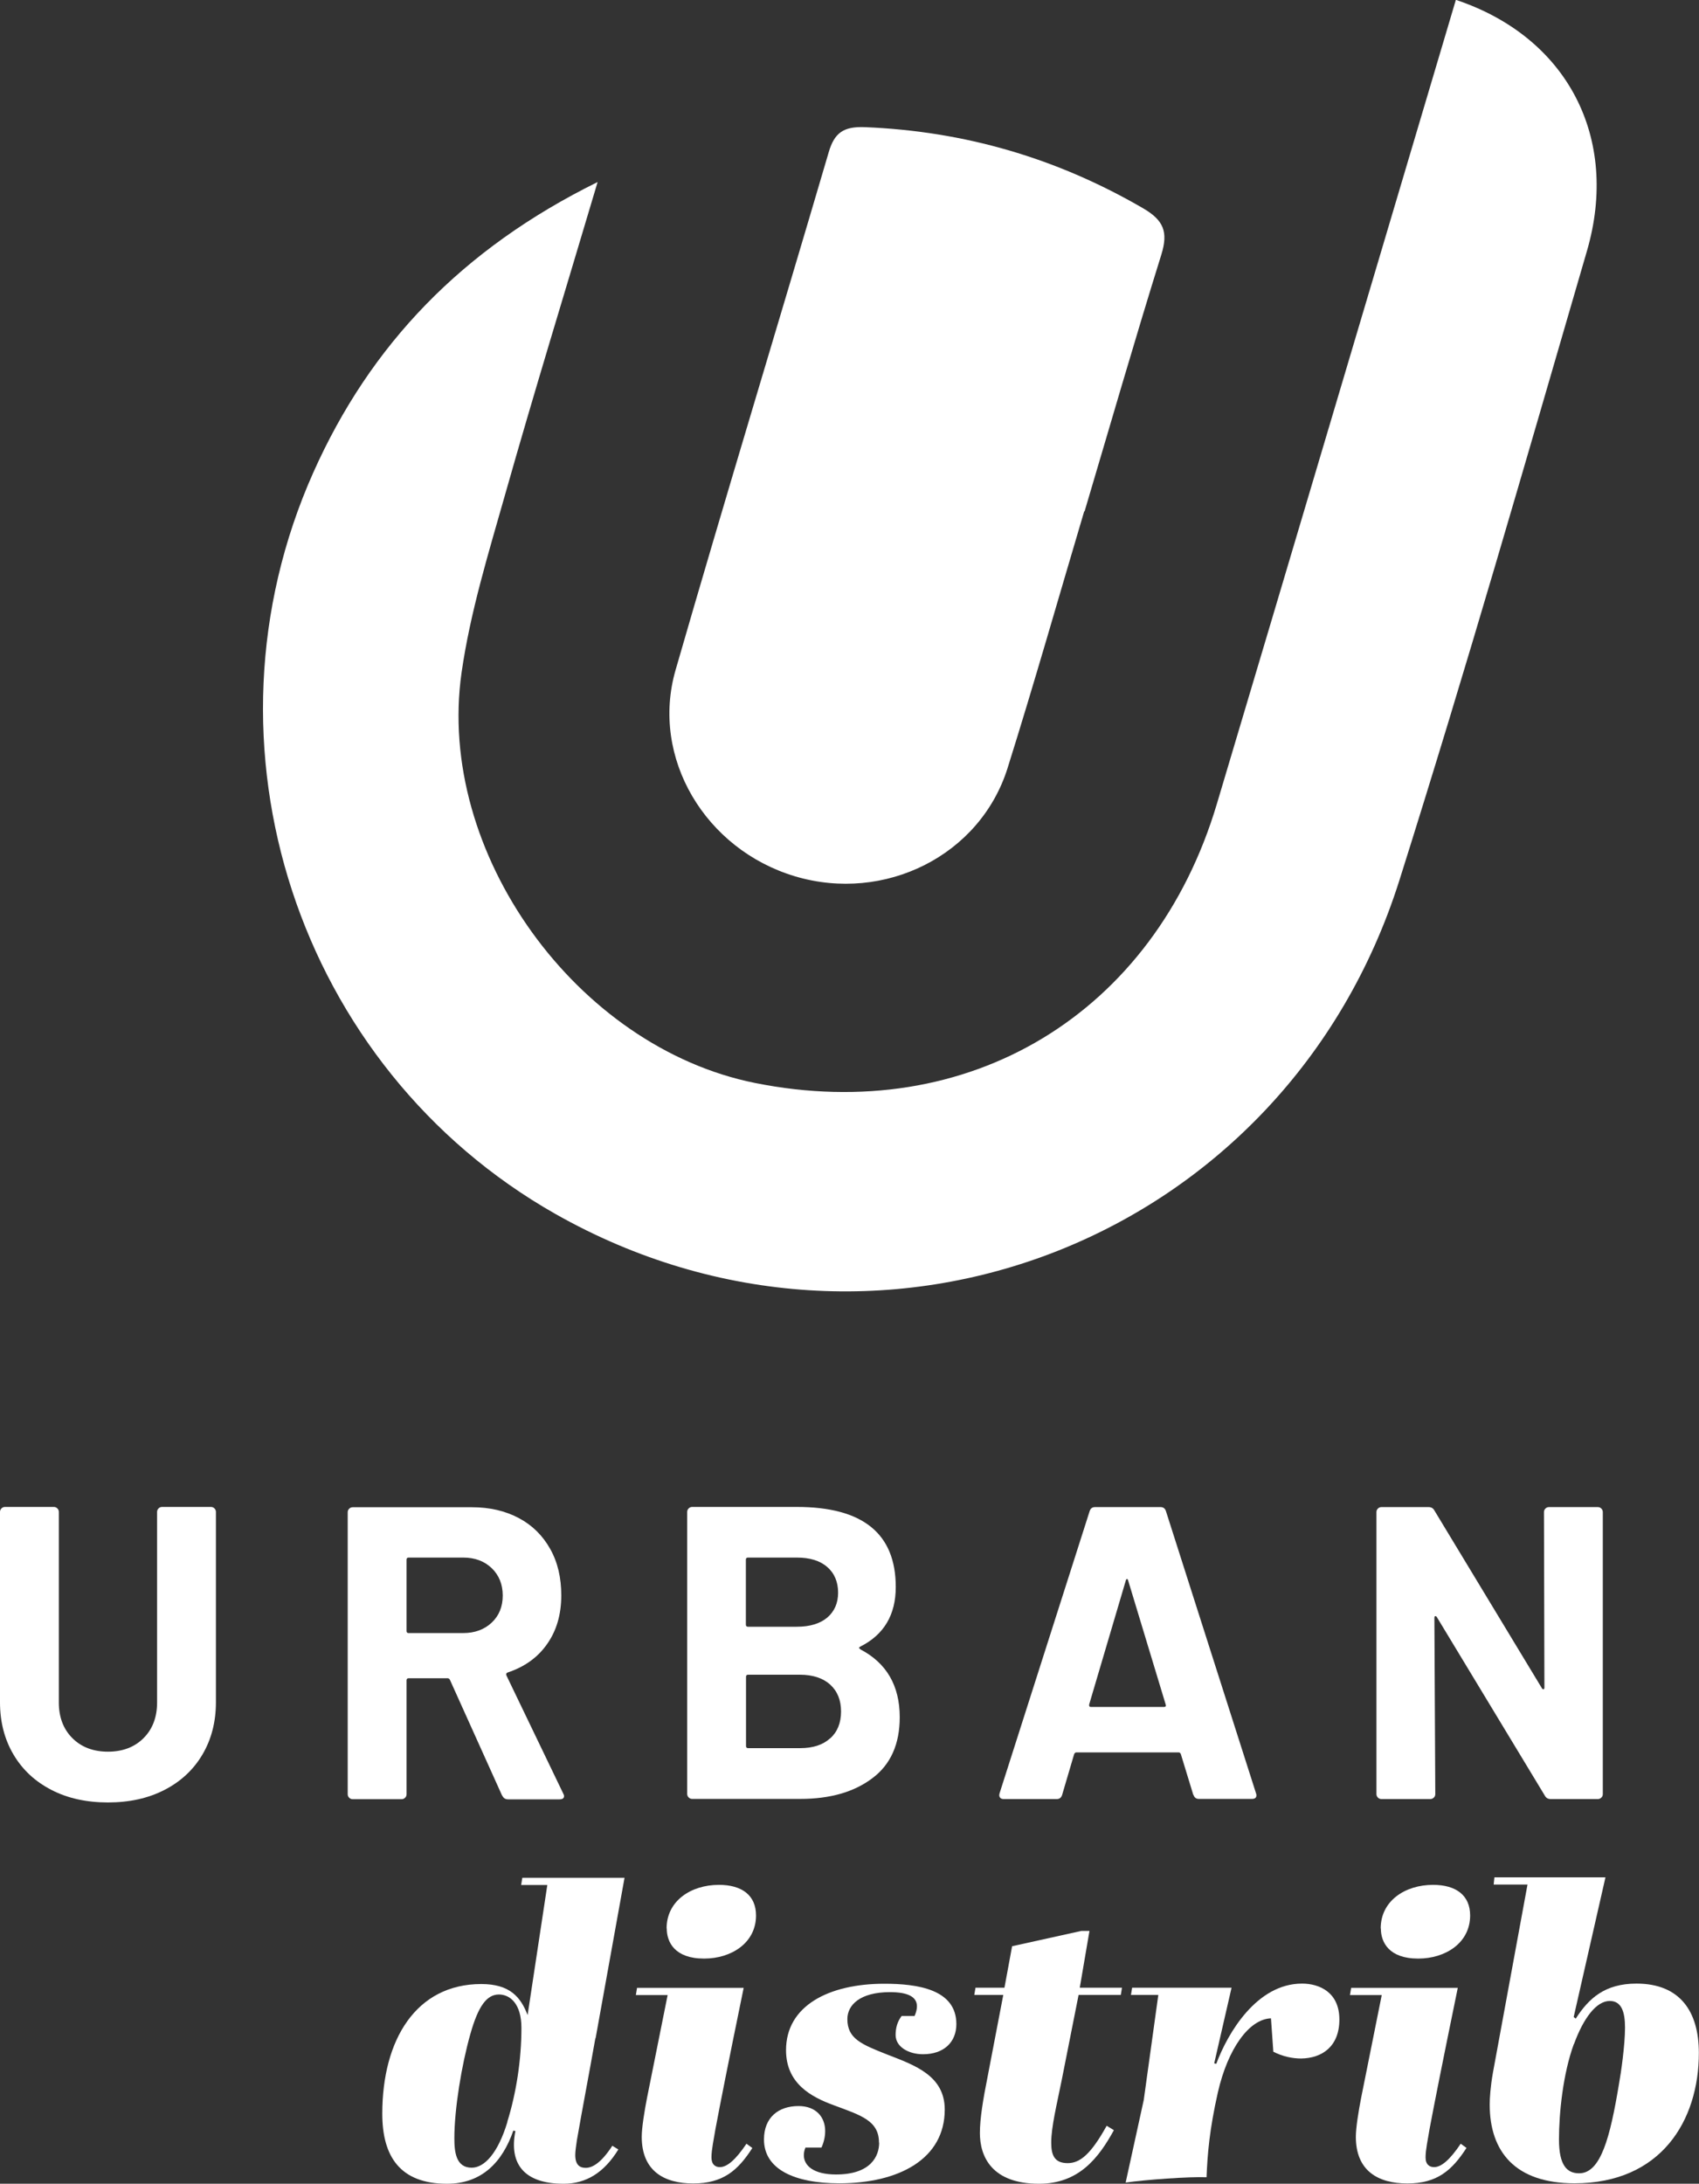
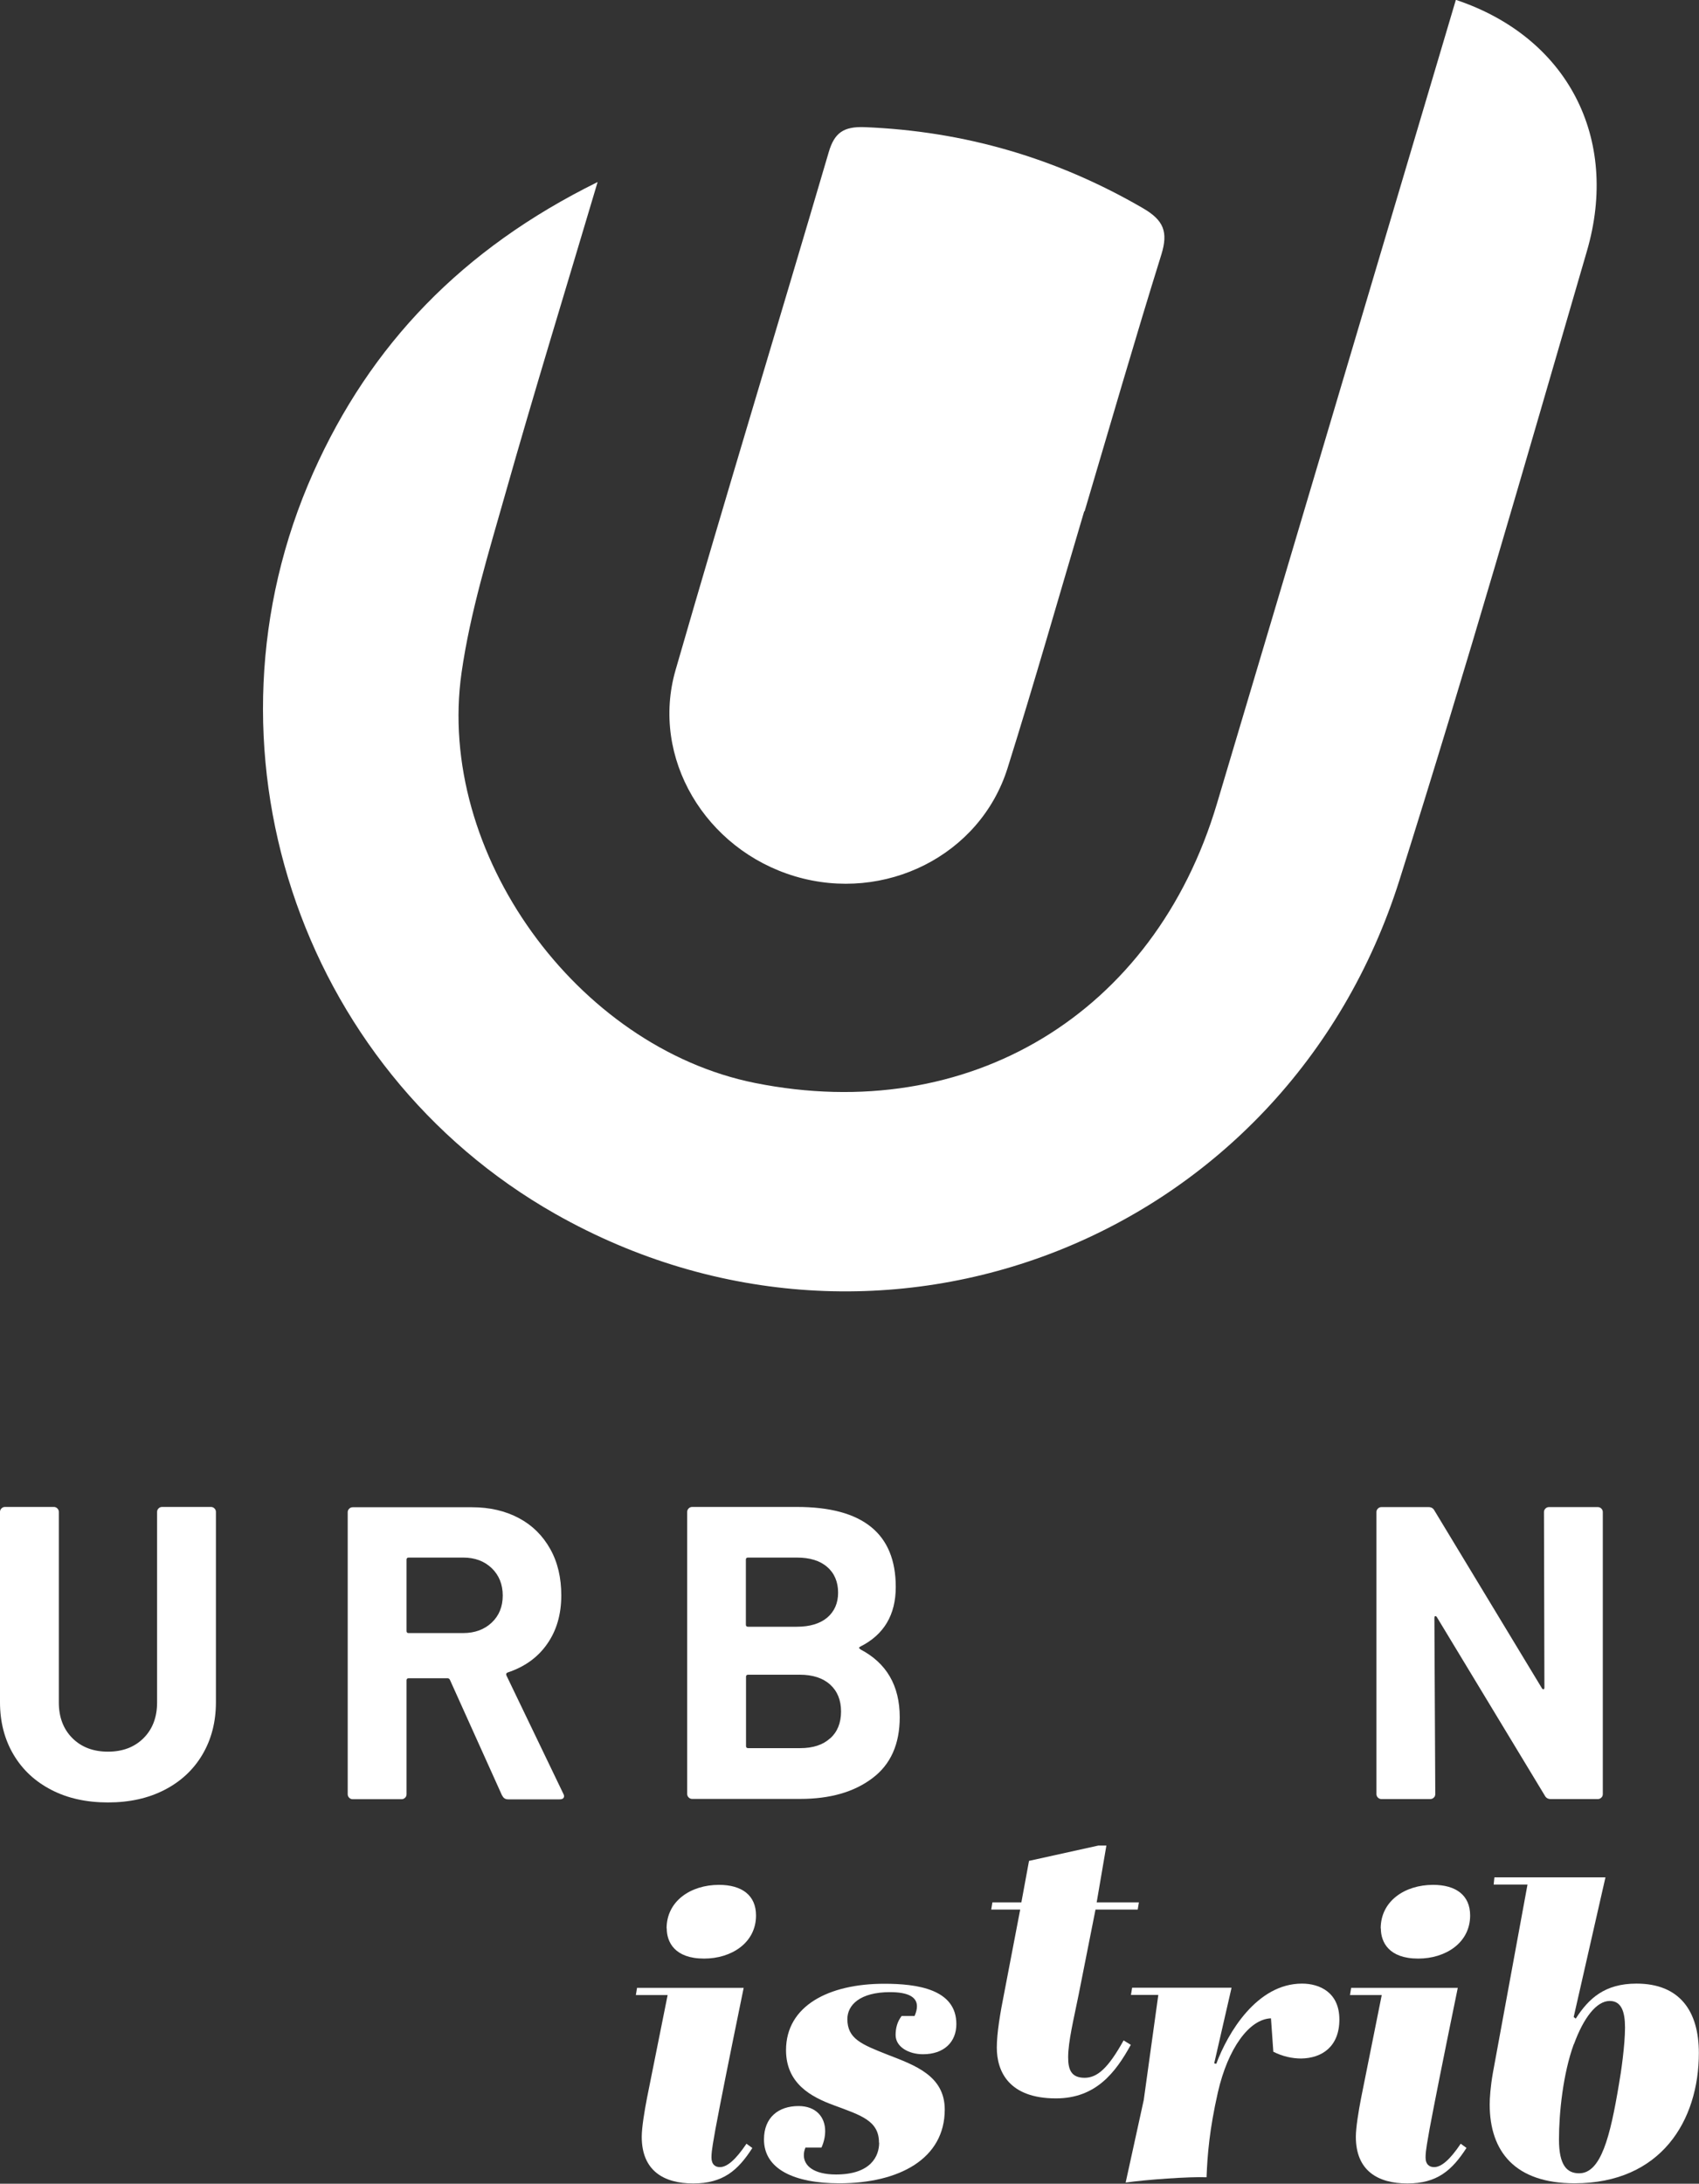
<svg xmlns="http://www.w3.org/2000/svg" id="Calque_2" viewBox="0 0 115.51 148.39">
  <rect x="0" y="0" width="115.51" height="148.39" fill="#333333" stroke="none" />
  <defs>
    <style>.cls-1{fill:#fff;}</style>
  </defs>
  <g id="Calque_1-2">
    <path class="cls-1" d="M40.63,12.37c-2.23,7.5-4.33,14.32-6.27,21.17-1.14,4.02-2.39,8.05-2.98,12.17-1.75,12.24,7.83,25.45,19.95,27.88,14.52,2.91,27.14-4.68,31.4-18.96,5.38-18.02,10.02-33.69,15.38-51.71.29-.97.58-1.95.87-2.93,7.59,2.53,11.15,9.39,8.91,17.07-4.39,15.06-8.02,27.77-12.74,42.73-7.72,24.46-35.24,35.24-57.39,22.7-17.52-9.93-24.73-31.85-16.46-50.38,3.88-8.69,10.12-15.2,19.33-19.74ZM73.72,34.75h-.01c-1.73,5.82-3.39,11.66-5.21,17.45-1.87,5.94-8.35,9.16-14.44,7.35-6.11-1.82-9.85-8.06-8.13-14.02,3.39-11.75,6.96-23.44,10.41-35.18.39-1.34,1.02-1.76,2.44-1.71,6.78.27,13.06,2.1,18.93,5.51,1.41.82,1.72,1.61,1.25,3.14-1.81,5.8-3.49,11.63-5.22,17.45Z" />
    <path class="cls-1" d="M3.5,121.63c-1.11-.57-1.97-1.37-2.58-2.4-.61-1.03-.92-2.22-.92-3.56v-12.93c0-.09.03-.17.1-.24.07-.07.15-.1.24-.1h3.32c.09,0,.17.03.24.1.07.07.1.15.1.24v12.95c0,1,.31,1.81.92,2.42.61.61,1.42.92,2.42.92s1.81-.31,2.42-.92c.61-.61.92-1.42.92-2.42v-12.95c0-.09.03-.17.1-.24.07-.07.15-.1.24-.1h3.32c.09,0,.17.03.24.1.07.07.1.15.1.24v12.93c0,1.34-.31,2.53-.92,3.56-.61,1.03-1.47,1.83-2.58,2.4s-2.39.85-3.84.85-2.74-.28-3.84-.85Z" />
    <path class="cls-1" d="M34.13,122l-3.54-7.85c-.04-.08-.09-.11-.17-.11h-2.64c-.09,0-.14.05-.14.14v7.74c0,.09-.03.18-.1.24-.07.07-.15.1-.24.1h-3.32c-.09,0-.17-.03-.24-.1-.07-.07-.1-.15-.1-.24v-19.16c0-.09.03-.17.1-.24.07-.07.15-.1.24-.1h8.11c1.21,0,2.27.25,3.19.74.92.49,1.62,1.19,2.13,2.1s.75,1.96.75,3.15c0,1.29-.32,2.39-.96,3.3-.64.92-1.54,1.56-2.69,1.94-.09.04-.12.1-.08.2l3.86,8.02c.04.08.06.13.06.17,0,.15-.1.23-.31.23h-3.49c-.19,0-.32-.08-.4-.25ZM27.64,105.98v4.85c0,.1.05.14.14.14h3.71c.79,0,1.44-.24,1.94-.71.5-.47.75-1.09.75-1.84s-.25-1.38-.75-1.86c-.5-.48-1.15-.72-1.94-.72h-3.71c-.09,0-.14.05-.14.14Z" />
    <path class="cls-1" d="M58.48,112.07c1.79.93,2.69,2.47,2.69,4.62,0,1.83-.62,3.22-1.87,4.15-1.25.94-2.88,1.4-4.9,1.4h-7.34c-.09,0-.17-.03-.24-.1-.07-.07-.1-.15-.1-.24v-19.16c0-.09.03-.17.1-.24.07-.07.15-.1.24-.1h7.12c4.48,0,6.72,1.81,6.72,5.44,0,1.89-.8,3.24-2.41,4.05-.11.06-.11.11,0,.17ZM50.71,105.98v4.42c0,.09.05.14.14.14h3.32c.89,0,1.58-.21,2.07-.62.49-.42.74-.98.74-1.7s-.25-1.32-.74-1.74c-.49-.43-1.18-.64-2.07-.64h-3.32c-.09,0-.14.05-.14.14ZM56.44,118.13c.49-.44.74-1.05.74-1.83s-.25-1.38-.74-1.83c-.49-.44-1.18-.67-2.07-.67h-3.51c-.09,0-.14.05-.14.14v4.71c0,.09.05.14.14.14h3.54c.87,0,1.55-.22,2.04-.67Z" />
-     <path class="cls-1" d="M81.13,121.97l-.85-2.78c-.04-.08-.08-.11-.14-.11h-6.97c-.06,0-.1.04-.14.11l-.82,2.78c-.06.19-.18.28-.37.28h-3.6c-.11,0-.2-.03-.25-.1-.06-.07-.07-.17-.03-.3l6.12-19.16c.06-.19.18-.28.37-.28h4.45c.19,0,.31.09.37.28l6.12,19.16s.03.08.03.14c0,.17-.1.25-.31.25h-3.6c-.19,0-.31-.09-.37-.28ZM74.15,115.99h4.99c.11,0,.15-.06.11-.17l-2.55-8.42c-.02-.08-.05-.11-.08-.1-.04,0-.07.04-.08.1l-2.49,8.42c-.02.11.02.17.11.17Z" />
    <path class="cls-1" d="M105.07,102.51c.07-.07.15-.1.24-.1h3.32c.09,0,.17.03.24.1.07.07.1.15.1.24v19.16c0,.09-.03.18-.1.24-.07.07-.15.1-.24.1h-3.2c-.19,0-.32-.08-.4-.23l-7.34-12.13c-.04-.06-.08-.08-.11-.07-.04,0-.06.05-.06.13l.06,11.96c0,.09-.03.18-.1.24-.07.07-.15.1-.24.1h-3.32c-.09,0-.17-.03-.24-.1-.07-.07-.1-.15-.1-.24v-19.16c0-.09.03-.17.1-.24.07-.07.15-.1.24-.1h3.2c.19,0,.32.08.4.23l7.31,12.08c.04.06.08.08.11.07.04,0,.06-.05.06-.13l-.03-11.91c0-.09.03-.17.1-.24Z" />
-     <path class="cls-1" d="M40.48,138.49c-.46,2.6-.9,4.87-1.26,6.95-.05.36-.11.74-.11.99,0,.71.33.88.71.88.41,0,1.01-.27,1.81-1.5l.41.25c-.99,1.61-2.22,2.33-3.72,2.33-2.71,0-3.72-1.37-3.28-3.58l-.14-.03c-.74,2.13-2.13,3.61-4.51,3.61-3.17,0-4.4-1.83-4.4-4.76,0-5.03,2.3-8.81,6.73-8.81,1.94,0,2.68.88,3.15,2.11l1.34-8.84h-1.78l.08-.49h6.95l-1.97,10.92ZM34.49,144.18c.6-1.92.96-4.19.96-6.38,0-1.64-.77-2.27-1.53-2.27-.82,0-1.4.77-1.94,2.68-.6,2.11-1.09,5.12-1.09,7.09,0,.93.11,2,1.18,2,.85,0,1.78-.96,2.43-3.12Z" />
    <path class="cls-1" d="M51.15,145.96c-.98,1.53-2,2.41-4.02,2.41s-3.5-.88-3.5-3.17c0-.63.19-1.78.36-2.65l1.4-6.98h-2.16l.08-.49h7.25c-1.09,5.31-1.56,7.69-1.92,9.6-.11.68-.27,1.4-.27,1.92,0,.49.27.66.57.66.49,0,1.07-.49,1.81-1.59l.41.3ZM45.32,131.04c0-1.86,1.64-2.96,3.56-2.96,1.56,0,2.52.71,2.52,2.08,0,1.86-1.67,2.93-3.53,2.93-2,0-2.54-1.12-2.54-2.05Z" />
    <path class="cls-1" d="M59.76,145.6c0-1.5-1.23-1.86-3.06-2.54-1.56-.57-3.26-1.48-3.26-3.75,0-3.01,2.9-4.51,6.68-4.51,2.22,0,4.9.36,4.9,2.74,0,1.23-.85,2.05-2.27,2.05-.96,0-1.86-.49-1.86-1.31,0-.46.11-.9.41-1.29h.88c.11-.25.16-.47.16-.66,0-.63-.6-.96-1.83-.96-2.05,0-2.9.88-2.9,1.83,0,1.34.96,1.72,2.76,2.43,1.83.71,3.86,1.42,3.86,3.72,0,3.34-3.09,5.01-7.17,5.01-3.06,0-5.12-.96-5.12-2.98,0-1.5.99-2.27,2.35-2.27,1.18,0,1.81.74,1.81,1.7,0,.36-.08.74-.25,1.12h-1.09c-.08.19-.11.36-.11.52,0,.71.66,1.31,2.19,1.31,2.38,0,2.93-1.26,2.93-2.16Z" />
-     <path class="cls-1" d="M73.33,135.56l-1.15,5.8c-.33,1.64-.71,3.17-.71,4.24,0,.85.22,1.39,1.12,1.39.85,0,1.59-.63,2.65-2.54l.49.3c-1.04,1.89-2.38,3.64-5.09,3.64-3.2,0-4.02-1.83-4.02-3.45,0-.98.22-2.3.52-3.8l1.07-5.58h-1.97l.08-.49h1.97l.52-2.82,4.71-1.04h.55l-.66,3.86h2.87l-.08.49h-2.87Z" />
+     <path class="cls-1" d="M73.33,135.56c-.33,1.64-.71,3.17-.71,4.24,0,.85.22,1.39,1.12,1.39.85,0,1.59-.63,2.65-2.54l.49.3c-1.04,1.89-2.38,3.64-5.09,3.64-3.2,0-4.02-1.83-4.02-3.45,0-.98.22-2.3.52-3.8l1.07-5.58h-1.97l.08-.49h1.97l.52-2.82,4.71-1.04h.55l-.66,3.86h2.87l-.08.49h-2.87Z" />
    <path class="cls-1" d="M77.76,142.7l.99-7.14h-1.86l.08-.49h6.76l-1.18,5.14.14.03c.79-2.11,2.76-5.45,5.83-5.45,1.2,0,2.54.6,2.54,2.44s-1.18,2.63-2.6,2.65c-.6,0-1.26-.14-1.89-.46l-.16-2.27c-1.48.05-2.93,2.05-3.61,5.03-.57,2.52-.71,4.21-.77,5.77-1.15-.05-4.1.16-5.5.36l1.23-5.61Z" />
    <path class="cls-1" d="M99.7,145.96c-.99,1.53-2,2.41-4.02,2.41s-3.5-.88-3.5-3.17c0-.63.19-1.78.36-2.65l1.4-6.98h-2.16l.08-.49h7.25c-1.09,5.31-1.56,7.69-1.92,9.6-.11.68-.27,1.4-.27,1.92,0,.49.27.66.58.66.49,0,1.07-.49,1.81-1.59l.41.3ZM93.87,131.04c0-1.86,1.64-2.96,3.56-2.96,1.56,0,2.52.71,2.52,2.08,0,1.86-1.67,2.93-3.53,2.93-2,0-2.54-1.12-2.54-2.05Z" />
    <path class="cls-1" d="M103.85,128.06h-2.3l.05-.49h7.55l-2.16,9.49.14.11c.88-1.37,1.97-2.38,4.13-2.38,2.93,0,4.24,1.86,4.24,4.71,0,4.6-2.57,8.86-8.45,8.86-4.02,0-5.77-2.13-5.77-5.36,0-.41.05-1.2.22-2.16l2.35-12.78ZM107,138.9c-.74,2.02-1.01,4.71-1.01,6.48s.55,2.3,1.37,2.3c1.48,0,2.11-2.46,2.71-6.07.14-.77.41-2.65.41-3.83,0-1.09-.25-1.81-1.04-1.81-.9,0-1.78,1.15-2.43,2.93Z" />
  </g>
</svg>